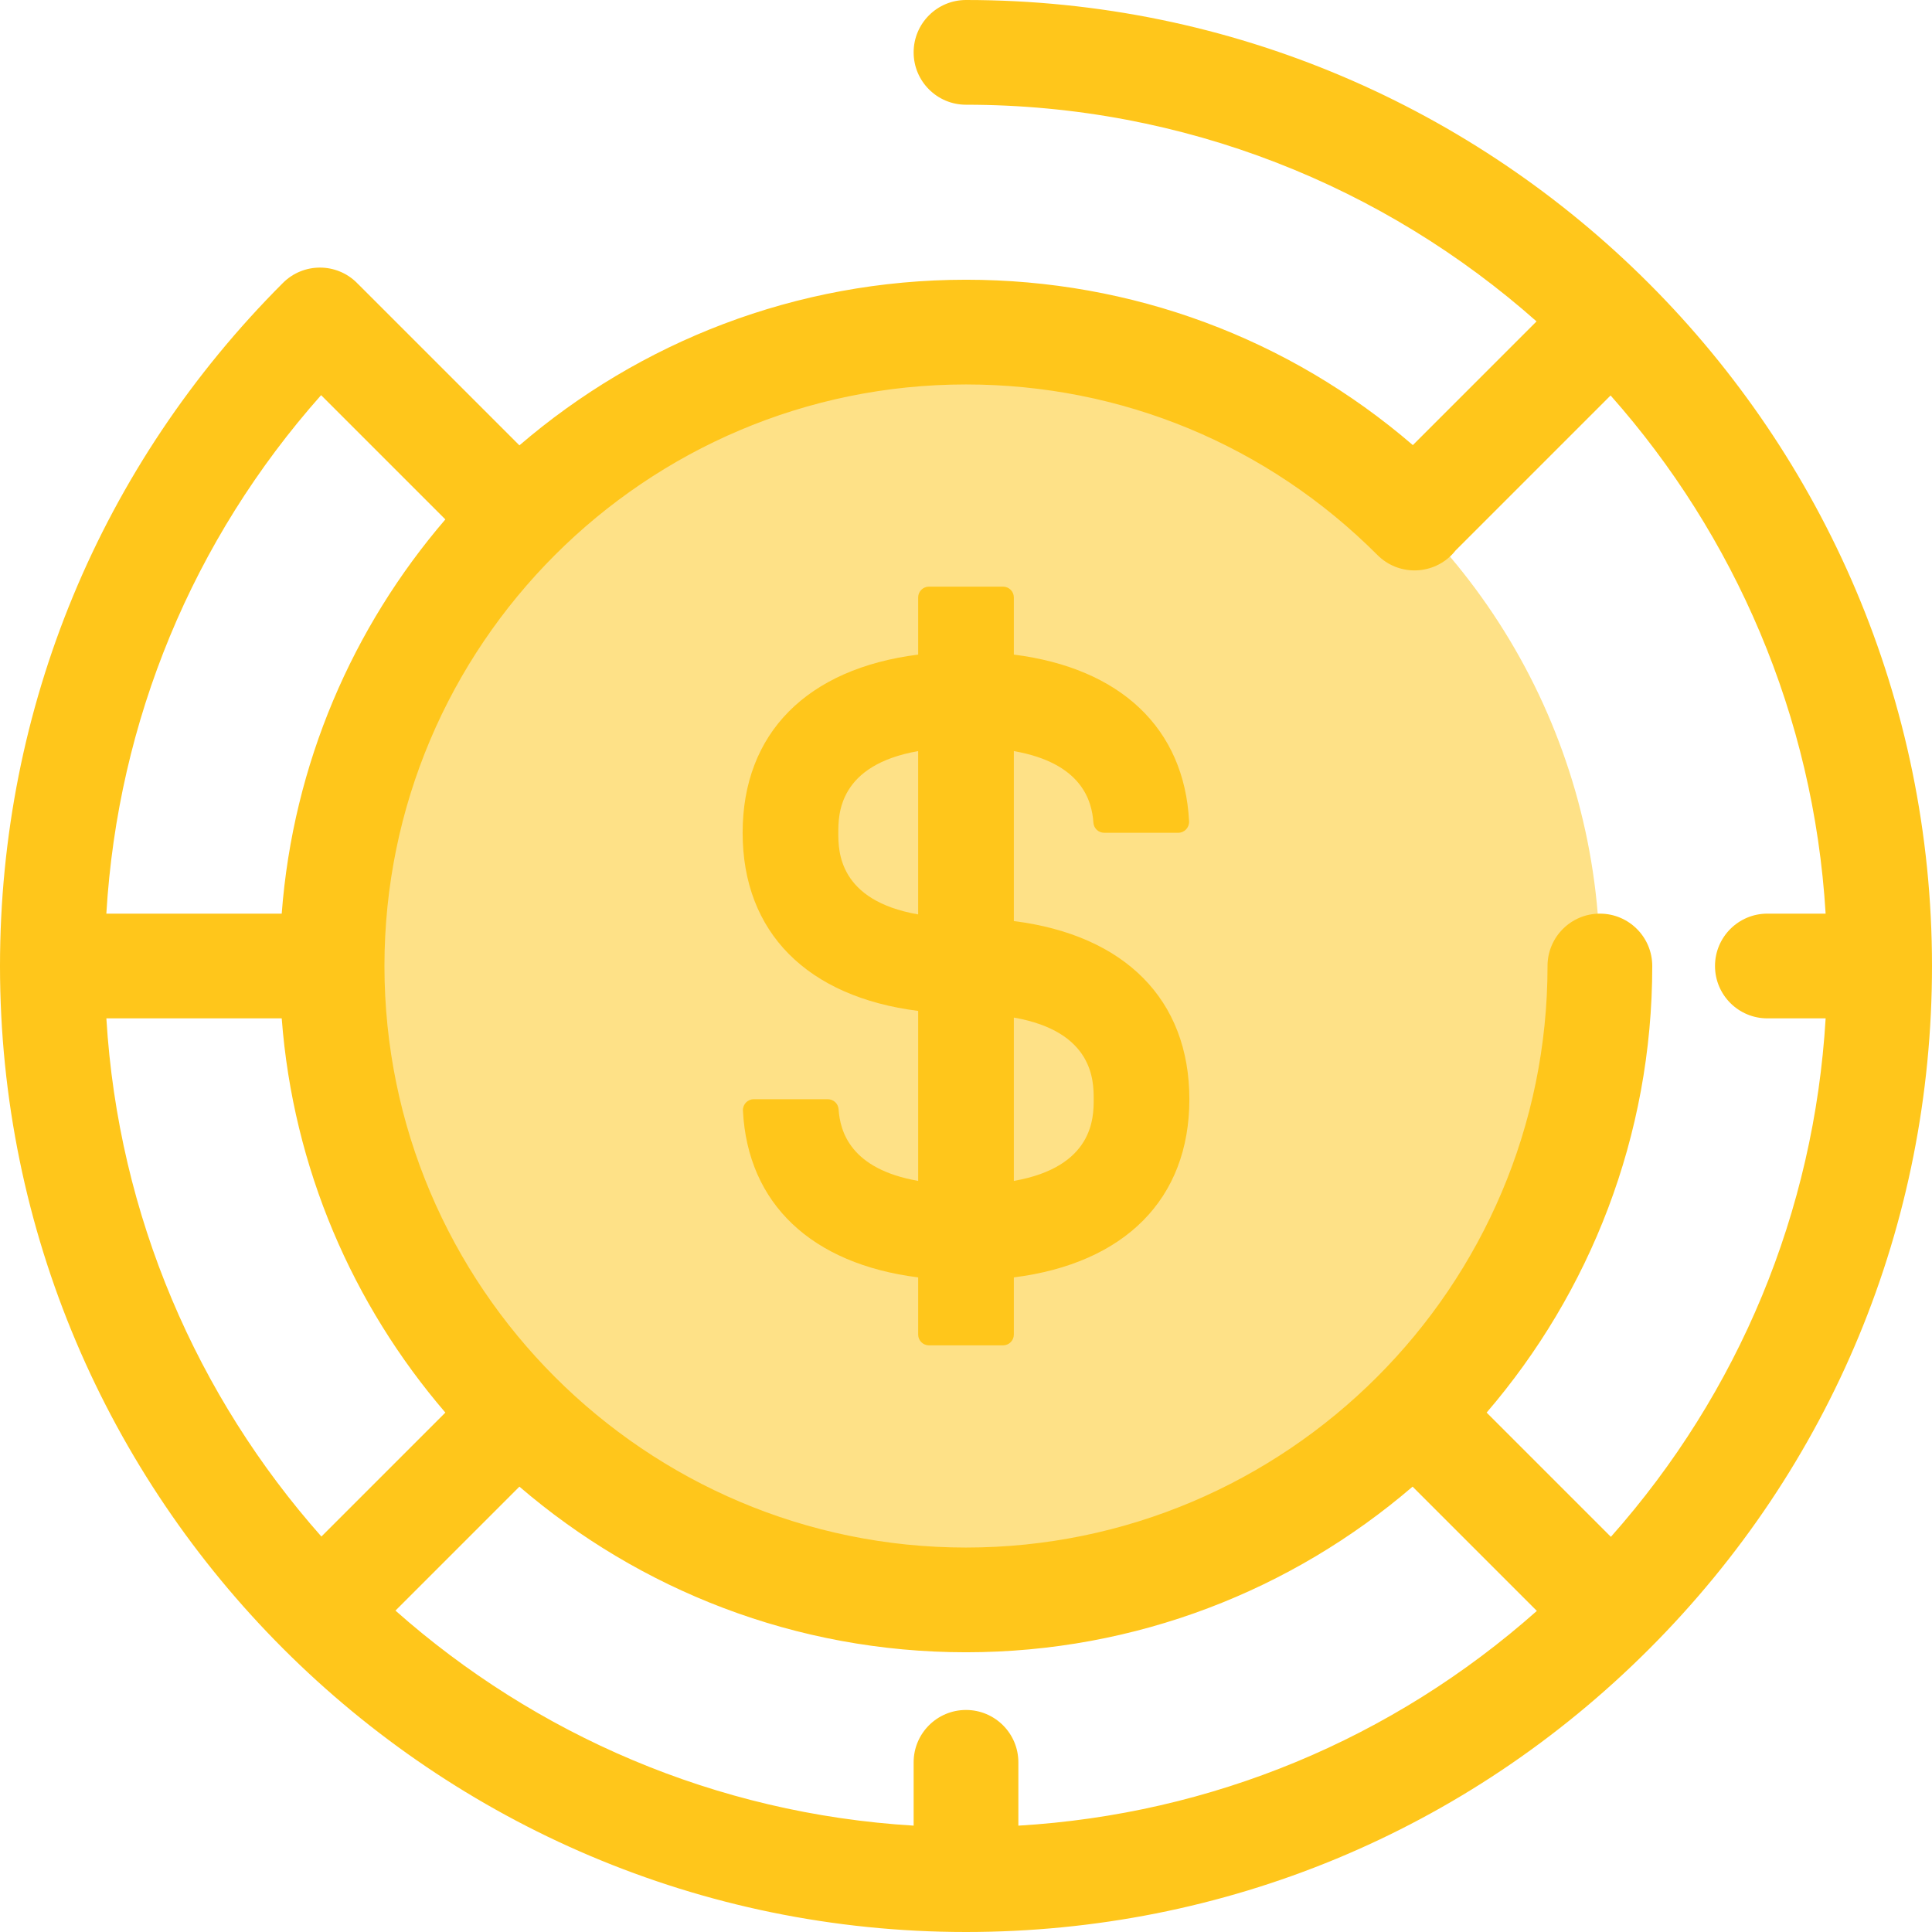
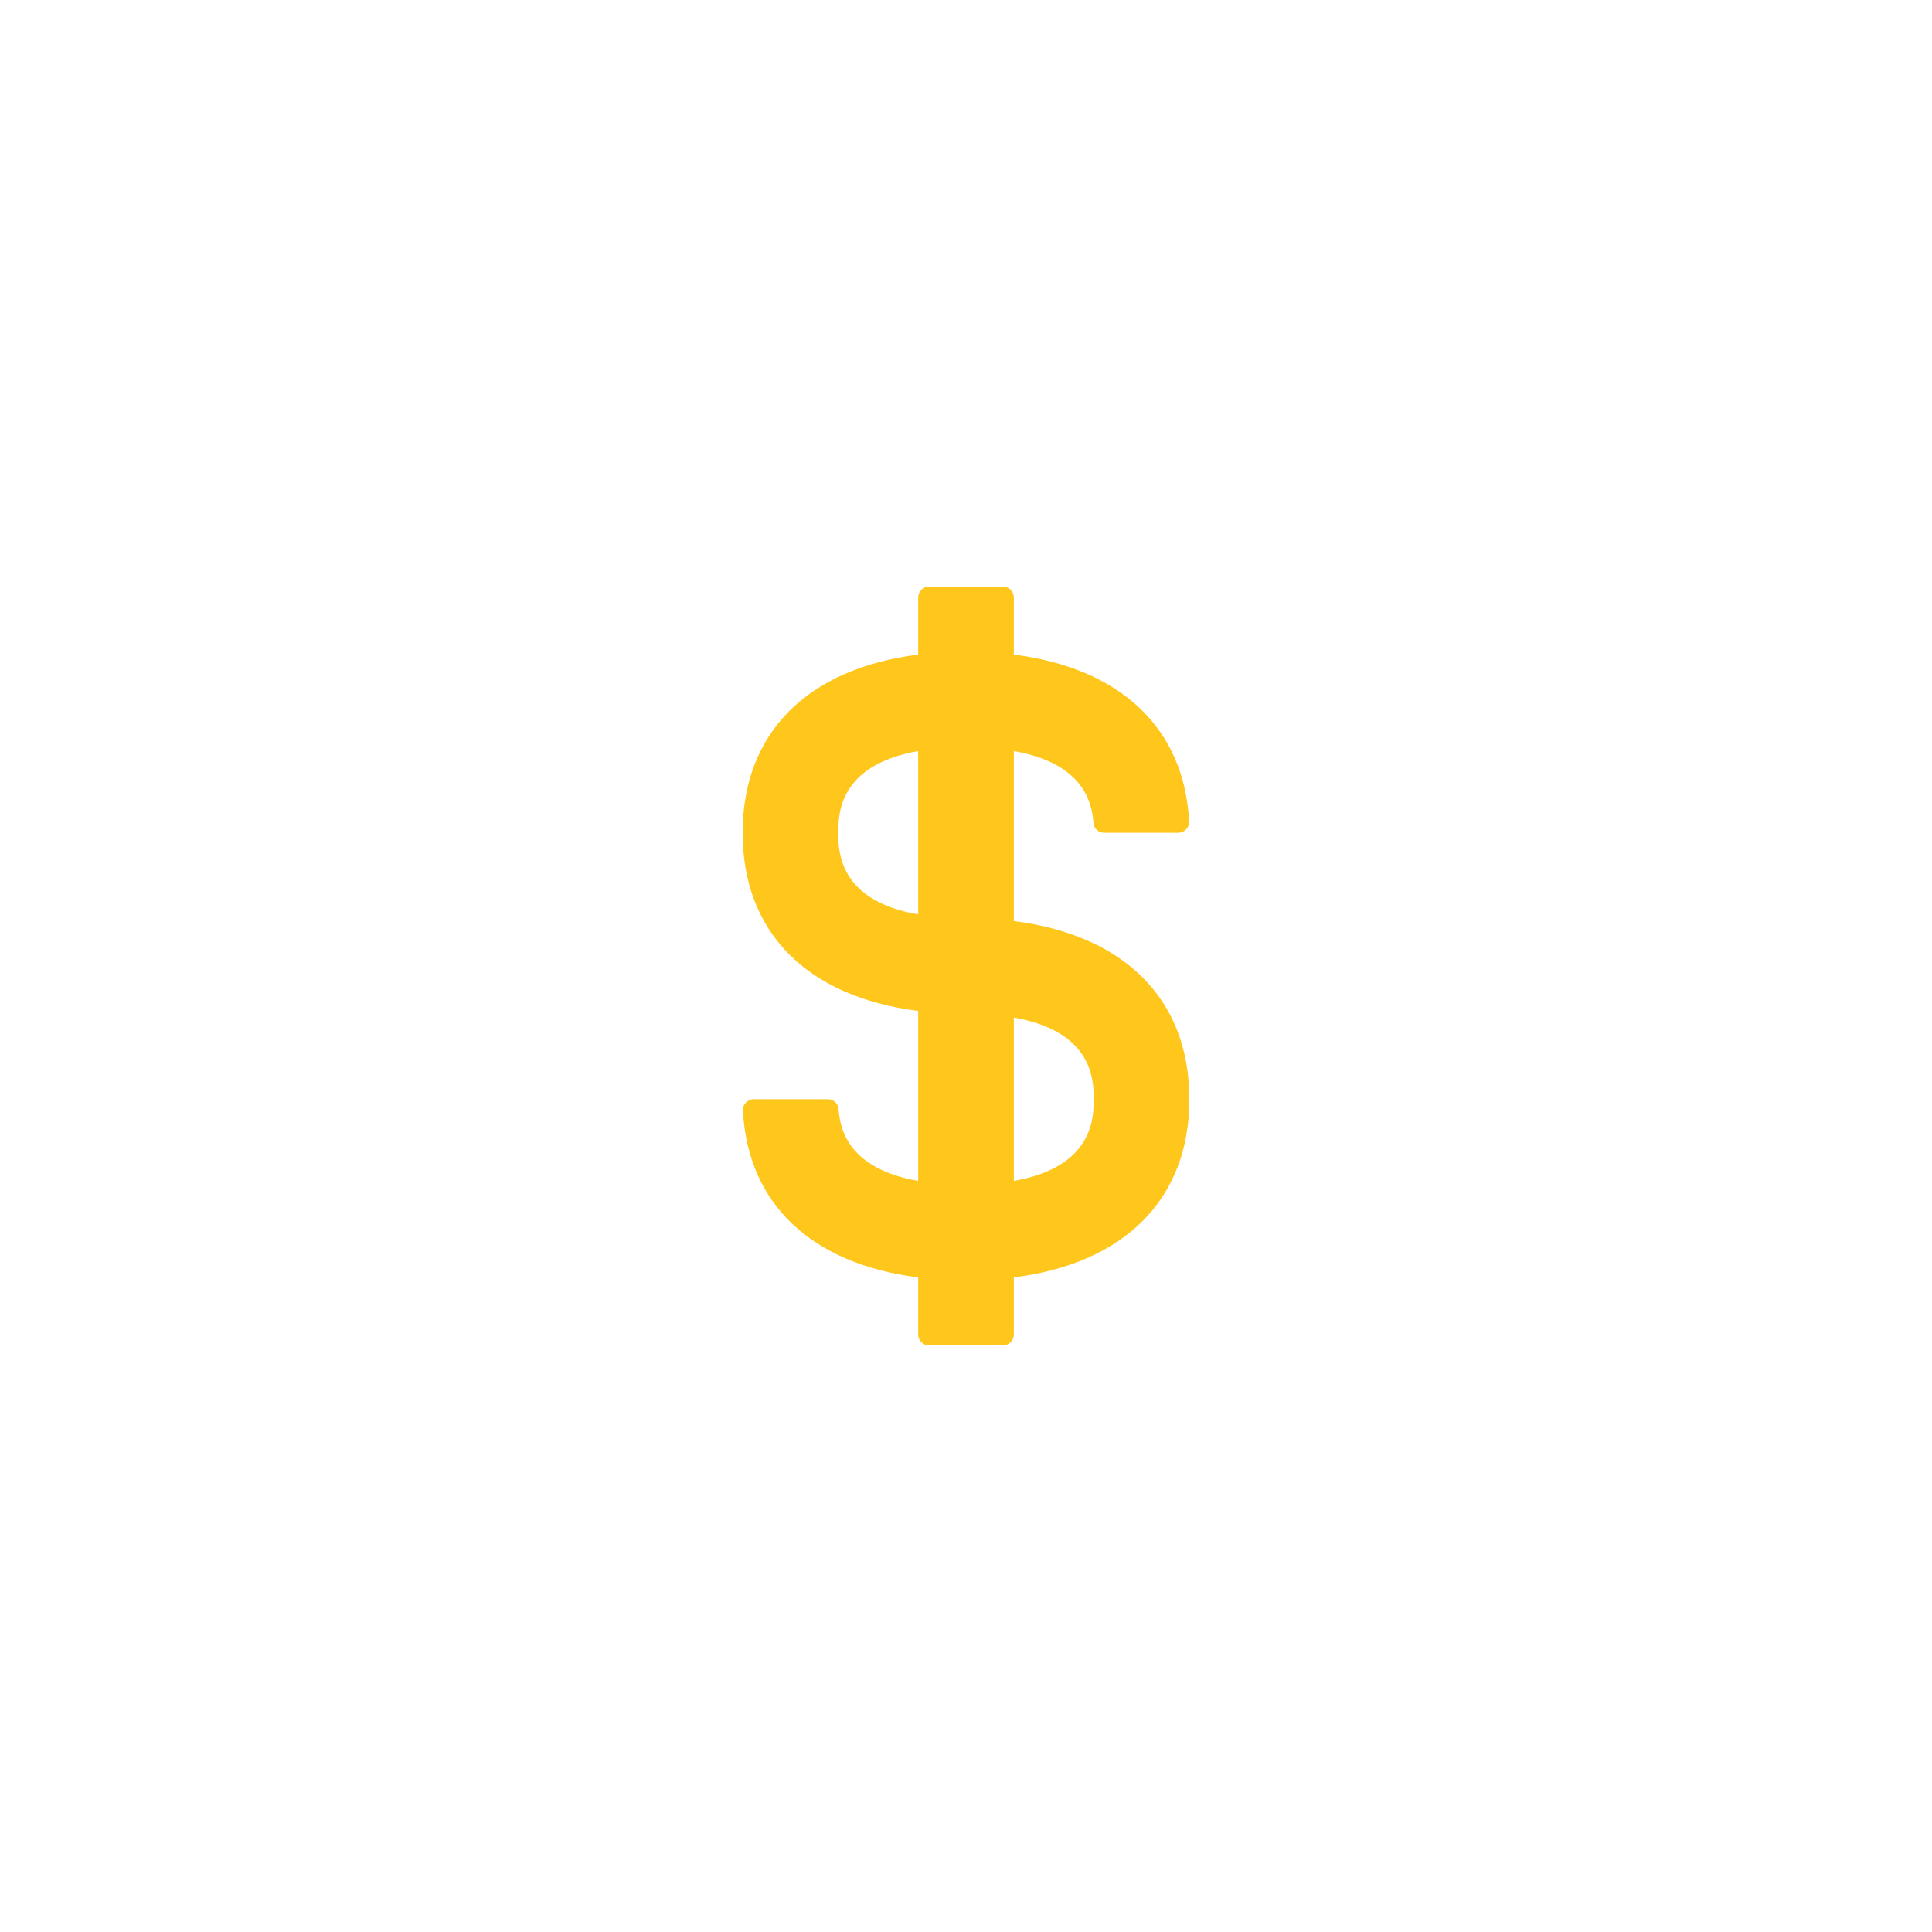
<svg xmlns="http://www.w3.org/2000/svg" height="800px" width="800px" version="1.1" id="Layer_1" viewBox="0 0 512 512" xml:space="preserve">
-   <circle style="fill:#FEE187;" cx="255.997" cy="255.997" r="167.991" />
  <g>
-     <path style="fill:#FFC61B;" d="M256,0c-7.664,0-13.877,6.213-13.877,13.877S248.336,27.753,256,27.753   c57.945,0,110.905,21.716,151.199,57.422l-32.781,32.781C341.468,89.6,299.928,74.132,256,74.132   c-45.156,0-86.517,16.549-118.35,43.892L95.044,75.42c-0.075-0.075-0.158-0.139-0.235-0.212c-0.071-0.075-0.132-0.154-0.205-0.228   c-5.417-5.419-14.206-5.419-19.624,0C26.628,123.332,0,187.62,0,256c0,141.159,114.841,256,256,256   c68.38,0,132.667-26.628,181.02-74.98C485.372,388.668,512,324.38,512,256C512,114.841,397.159,0,256,0z M365.043,147.093   c5.416,5.423,14.201,5.429,19.624,0.011c0.402-0.402,0.766-0.828,1.109-1.264c0.029-0.029,0.061-0.053,0.09-0.082l40.957-40.957   c32.834,37.054,53.823,84.82,56.987,137.322h-15.439c-7.664,0-13.877,6.213-13.877,13.877s6.213,13.877,13.877,13.877h15.443   c-3.047,51.144-22.904,99.082-56.912,137.403l-32.929-32.929c27.344-31.833,43.892-73.193,43.892-118.35   c0-7.664-6.213-13.877-13.877-13.877s-13.877,6.213-13.877,13.877c0,84.978-69.135,154.115-154.115,154.115   S101.883,340.979,101.883,256s69.135-154.115,154.115-154.115C297.201,101.885,335.927,117.941,365.043,147.093z M256,453.159   c-7.664,0-13.877,6.213-13.877,13.877v16.777c-52.502-3.165-100.269-24.154-137.322-56.987l32.849-32.849   c31.833,27.344,73.193,43.892,118.35,43.892s86.517-16.549,118.35-43.892l32.929,32.929   c-38.319,34.009-86.259,53.867-137.403,56.912v-16.782C269.877,459.371,263.664,453.159,256,453.159z M28.188,269.877h46.47   c3.011,39.73,18.85,75.932,43.367,104.473l-32.85,32.849C52.342,370.146,31.353,322.379,28.188,269.877z M85.096,104.72   l32.929,32.929c-24.517,28.542-40.355,64.743-43.367,104.473H28.182C31.229,190.979,51.087,143.041,85.096,104.72z" />
    <path style="fill:#FFC61B;" d="M268.678,244.092v-45.045c17.98,3.153,20.683,13.12,21.09,18.981   c0.104,1.501,1.343,2.663,2.849,2.663h19.638c1.649,0,2.947-1.396,2.863-3.043c-1.275-24.706-18.209-40.603-46.44-44.174v-15.148   c0-1.579-1.279-2.859-2.859-2.859h-19.637c-1.579,0-2.859,1.279-2.859,2.859v15.148c-29.374,3.715-46.517,20.773-46.517,47.215   c0,26.443,17.143,43.501,46.517,47.215v45.047c-17.98-3.153-20.683-13.12-21.09-18.981c-0.104-1.501-1.343-2.663-2.849-2.663   h-19.638c-1.649,0-2.947,1.396-2.863,3.043c1.275,24.706,18.209,40.603,46.44,44.174v15.148c0,1.579,1.279,2.859,2.859,2.859   h19.637c1.579,0,2.859-1.279,2.859-2.859v-15.148c29.374-3.715,46.517-20.773,46.517-47.215   C315.195,264.866,298.052,247.807,268.678,244.092z M243.322,242.333c-21.158-3.709-21.162-16.856-21.162-21.642   c0-4.786,0.004-17.933,21.162-21.643V242.333z M268.678,312.953v-43.287c21.158,3.711,21.162,16.857,21.162,21.643   S289.836,309.242,268.678,312.953z" />
  </g>
</svg>